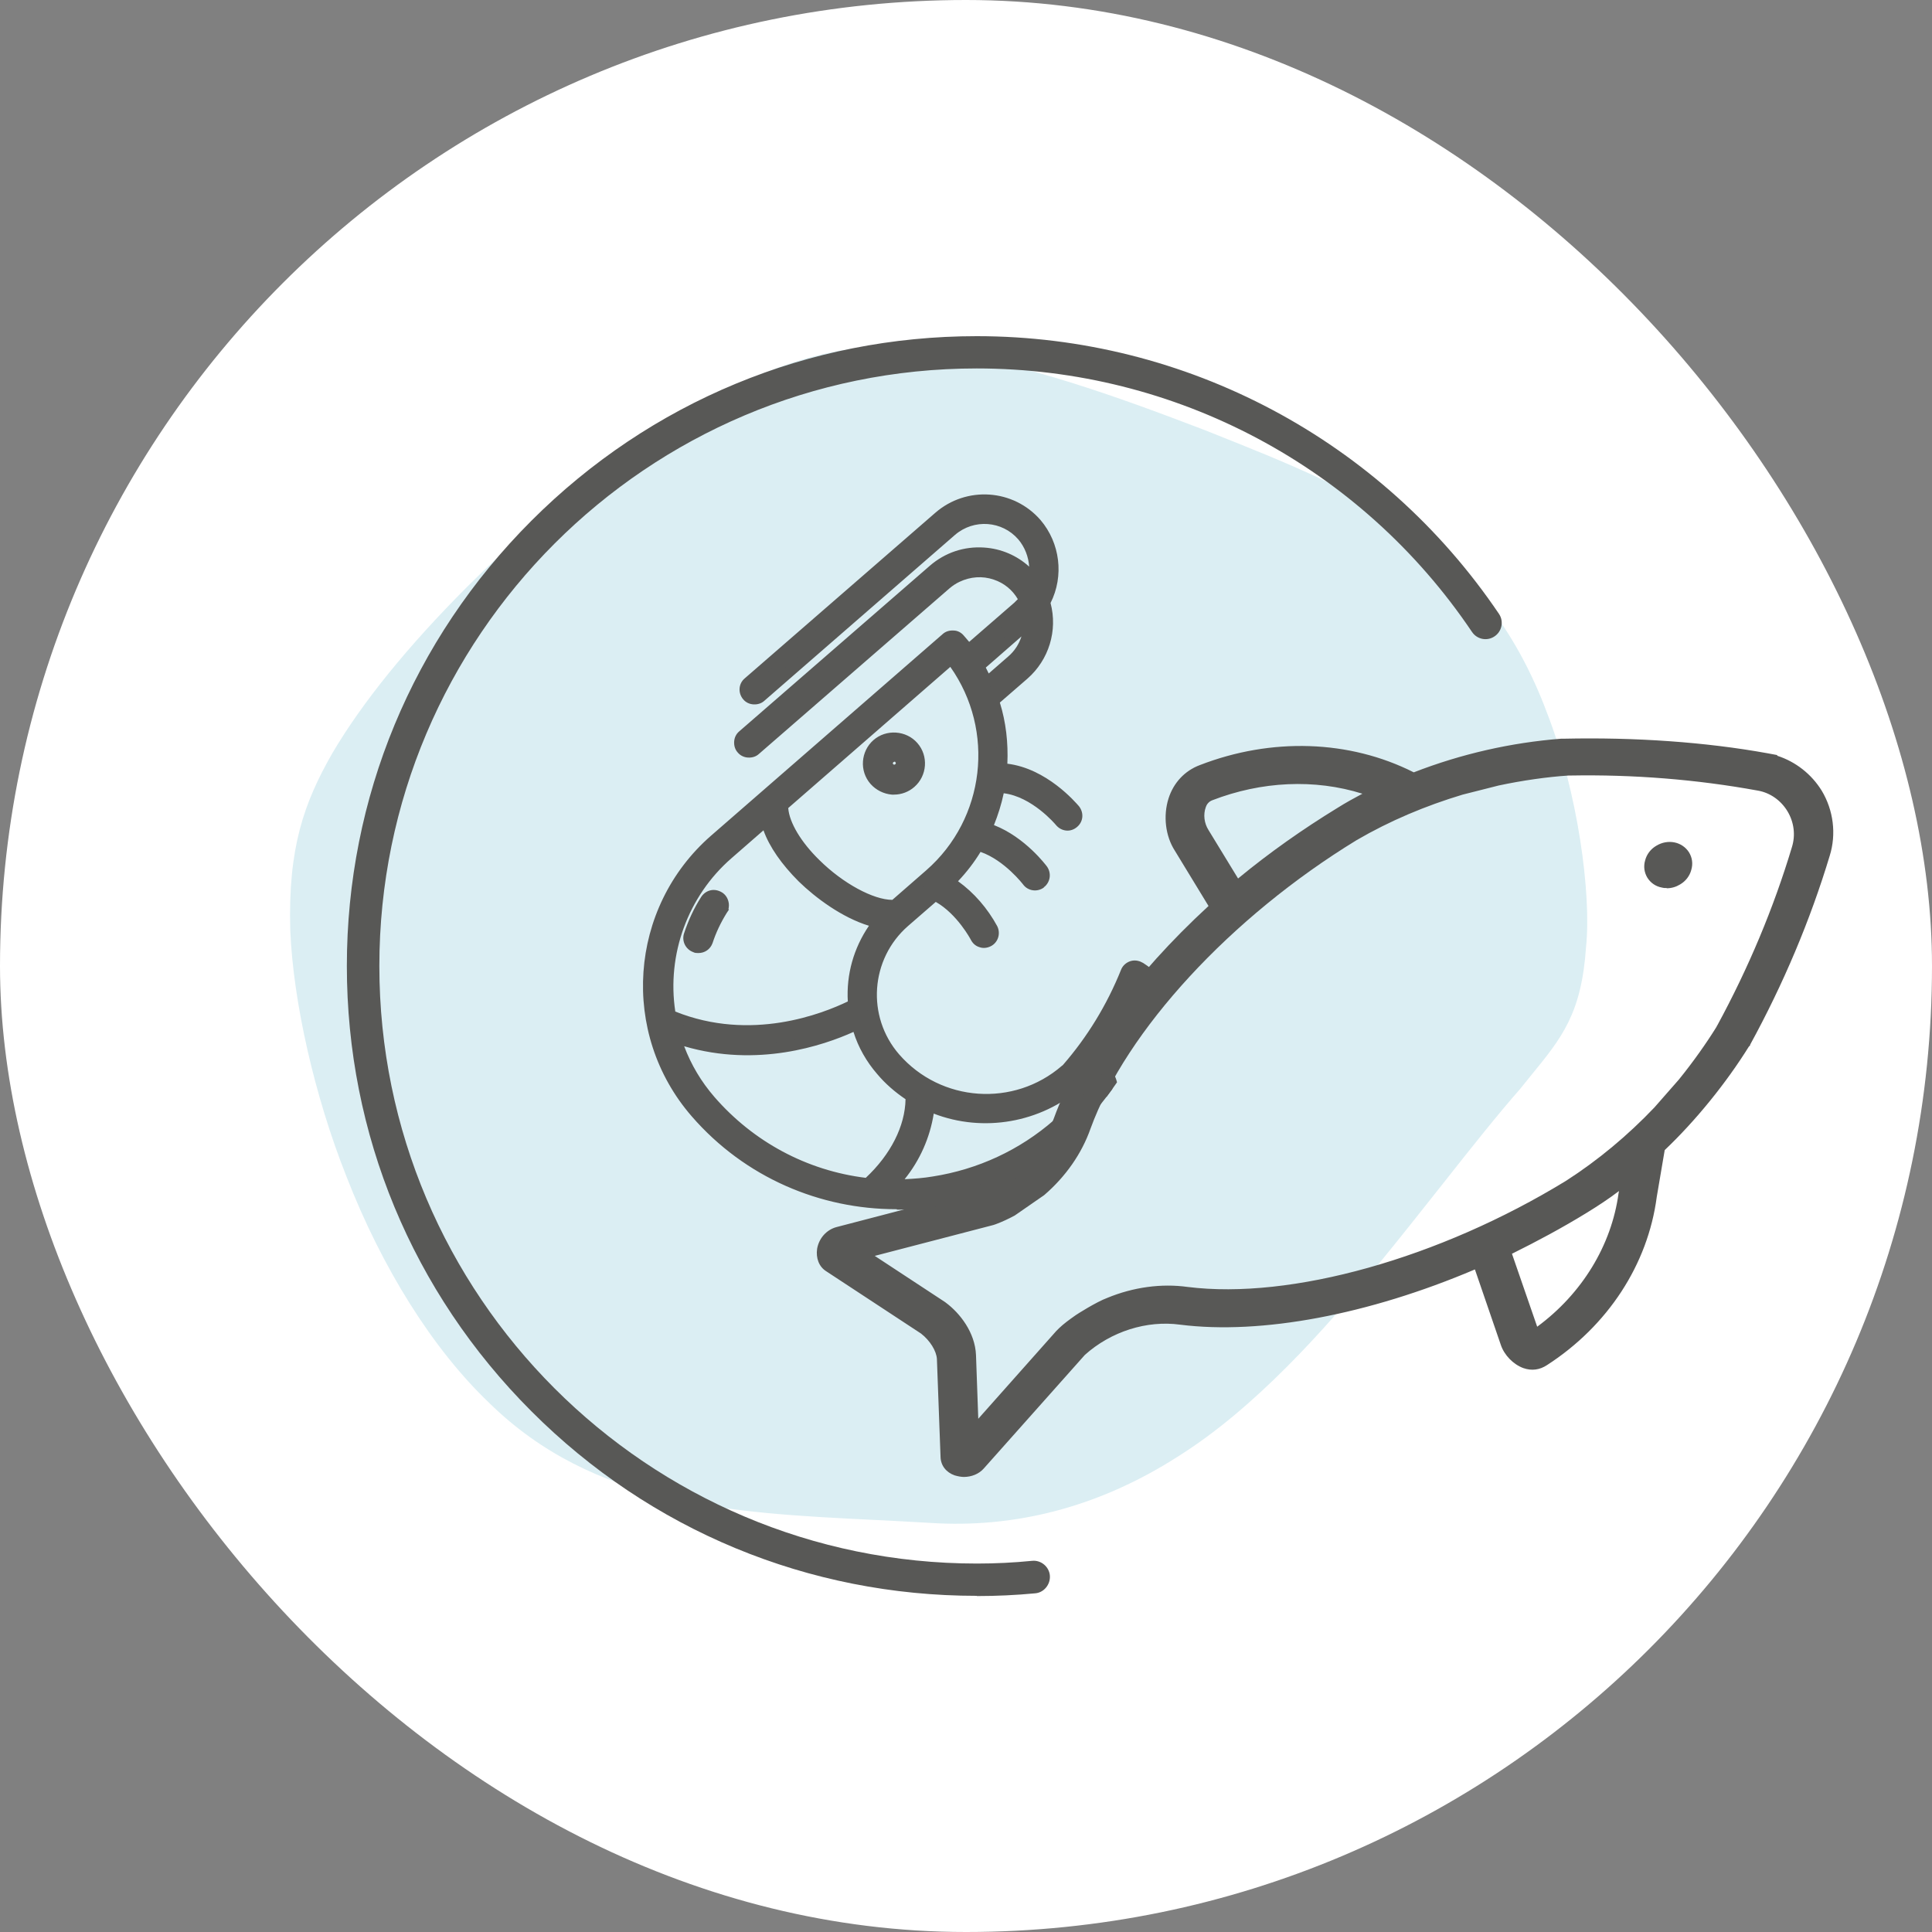
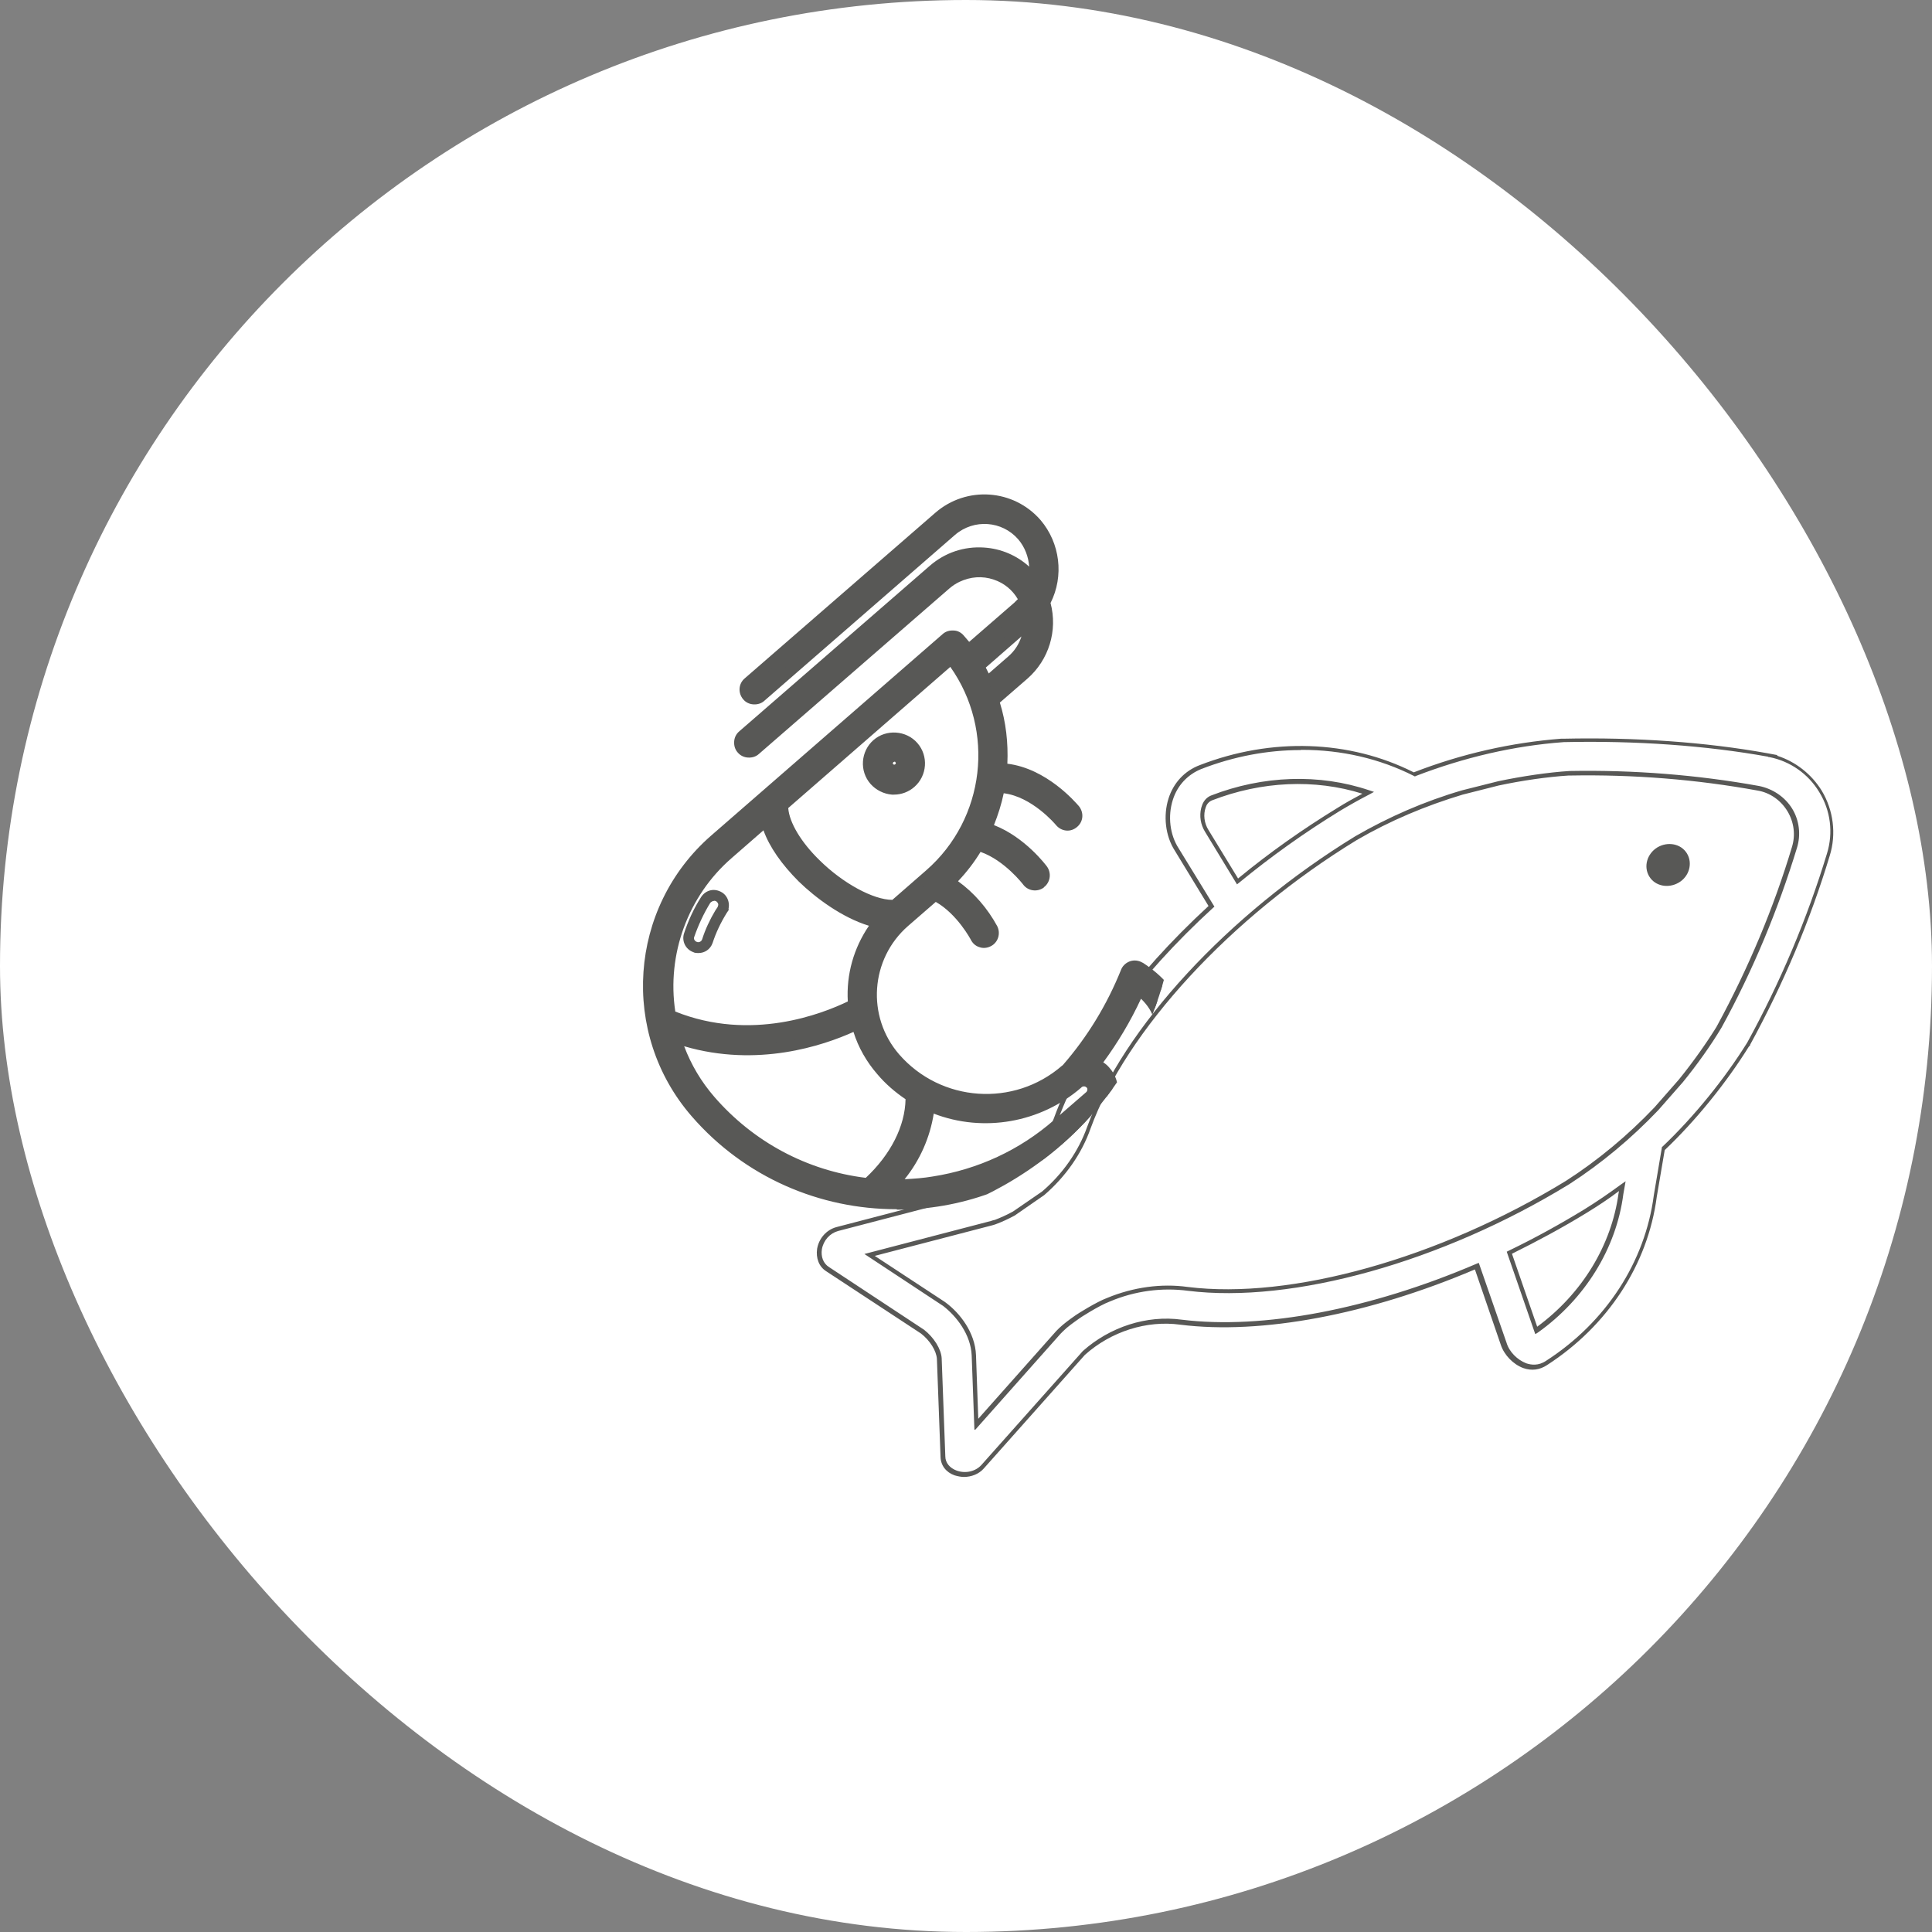
<svg xmlns="http://www.w3.org/2000/svg" id="Calque_2" data-name="Calque 2" viewBox="0 0 85 85">
  <rect x="0" y="0" width="85" height="85" fill="#808080" stroke="none" />
  <defs>
    <style>
      .cls-1 {
        clip-path: url(#clippath);
      }

      .cls-2 {
        fill: none;
      }

      .cls-2, .cls-3, .cls-4, .cls-5 {
        stroke-width: 0px;
      }

      .cls-3 {
        fill: #86c7d7;
      }

      .cls-6 {
        opacity: .3;
      }

      .cls-4 {
        fill: #585856;
      }

      .cls-5 {
        fill: #fff;
      }
    </style>
    <clipPath id="clippath">
      <path class="cls-2" d="M31.07,57.3l8.87-3.51s10.1-1.76,11.73-12.89c1.63-11.14-5.79-25.55-5.79-25.55l-21.68,18.72,6.87,23.23Z" />
    </clipPath>
  </defs>
  <g id="Calque_2-2" data-name="Calque 2">
    <g id="Calque_1-2" data-name="Calque 1-2">
      <rect class="cls-5" x="0" y="0" width="85" height="85" rx="42.5" ry="42.5" />
      <g id="Poissonnerie">
        <g class="cls-6">
-           <path class="cls-3" d="M69.82,41.67c-.22,3.33-1.3,4.27-2.92,6.28-1.62,1.85-3.77,4.7-6.32,7.83-2.55,3.09-5.49,6.33-8.75,8.36-3.26,2.09-6.82,3.11-10.58,2.94-7.49-.48-14.49-.12-19.78-5.33-2.64-2.51-4.79-6.13-6.29-10-1.51-3.82-2.33-7.91-2.46-10.83-.09-3.44.53-5.47,1.85-7.8,1.32-2.25,3.36-4.76,5.95-7.35,2.59-2.56,5.73-5.3,9.24-7.45,3.51-2.13,7.38-3.69,11.48-2.96,4.1.66,8.05,2.1,11.59,3.45,3.55,1.41,6.7,2.64,9.29,4.53,2.59,1.86,4.61,4.41,5.95,7.98,1.34,3.43,1.98,7.94,1.73,10.36Z" />
          <path class="cls-5" d="M42.06,67.15c-.27,0-.54,0-.82-.02-.94-.06-1.89-.11-2.8-.15-6.36-.32-12.38-.63-17.01-5.19-2.48-2.37-4.72-5.93-6.3-10.02-1.38-3.52-2.33-7.68-2.47-10.85-.1-3.64.61-5.63,1.86-7.83,1.32-2.25,3.33-4.73,5.96-7.37,3.21-3.17,6.24-5.61,9.25-7.45,4.38-2.64,8.04-3.59,11.53-2.96,4.01.65,7.77,2.01,11.6,3.46l.31.12c3.47,1.38,6.47,2.57,8.99,4.41,2.74,1.97,4.69,4.59,5.97,8,1.39,3.56,1.97,8.07,1.74,10.37-.2,2.97-1.08,4.06-2.41,5.68-.16.2-.34.41-.51.63-.96,1.08-2.09,2.51-3.39,4.16-.89,1.12-1.88,2.38-2.93,3.67-2.3,2.78-5.37,6.25-8.77,8.38-3.07,1.97-6.36,2.96-9.79,2.96h0ZM39.17,15.23c-2.86,0-5.88,1.02-9.37,3.13-3,1.84-6.03,4.27-9.23,7.44-2.63,2.63-4.63,5.1-5.95,7.34-1.25,2.19-1.95,4.16-1.85,7.78.13,3.17,1.07,7.3,2.46,10.81,1.58,4.07,3.81,7.62,6.28,9.98,4.61,4.53,10.6,4.85,16.95,5.16.91.04,1.85.1,2.8.15,3.7.17,7.25-.82,10.55-2.93,3.39-2.12,6.45-5.58,8.74-8.35,1.05-1.28,2.05-2.55,2.93-3.66,1.3-1.65,2.44-3.08,3.39-4.16.18-.22.35-.43.51-.63,1.32-1.62,2.2-2.68,2.4-5.63h0c.24-2.3-.35-6.79-1.73-10.33-1.27-3.39-3.21-5.99-5.94-7.95-2.5-1.83-5.5-3.02-8.96-4.4l-.31-.12c-3.82-1.46-7.58-2.8-11.58-3.45-.68-.12-1.38-.19-2.08-.19h-.02Z" />
        </g>
        <g>
-           <path class="cls-4" d="M42.97,70.21c-7.4,0-14.36-2.88-19.59-8.12-5.24-5.24-8.12-12.19-8.12-19.59s2.89-14.36,8.12-19.59c5.24-5.24,12.19-8.12,19.59-8.12,9.22,0,17.81,4.57,22.98,12.22.22.33.13.77-.2.99-.33.22-.77.13-.99-.2-4.89-7.26-13.04-11.59-21.79-11.59-14.49,0-26.28,11.79-26.28,26.29s11.79,26.29,26.29,26.29c.81,0,1.63-.04,2.43-.12.39-.04.75.26.78.65s-.26.75-.65.78c-.84.08-1.71.12-2.56.12h0Z" />
          <g>
            <g>
              <path class="cls-4" d="M72.92,37.28c-.46.28-.62.85-.36,1.28s.84.54,1.3.27.62-.85.36-1.28-.84-.54-1.3-.27Z" />
-               <path class="cls-4" d="M73.33,39.07c-.07,0-.14,0-.21-.02-.28-.05-.5-.21-.64-.43-.14-.23-.18-.5-.1-.77.07-.27.25-.5.49-.64.51-.31,1.14-.18,1.44.29.14.23.18.5.1.77-.07.27-.25.5-.49.64-.18.11-.38.17-.59.17h0ZM73.46,37.23c-.16,0-.33.04-.49.14-.2.12-.35.31-.41.53-.06.21-.04.43.08.62.12.19.29.31.51.35s.45,0,.66-.12c.2-.12.35-.31.41-.53.06-.21.04-.43-.08-.62-.14-.24-.41-.37-.68-.37Z" />
            </g>
            <g>
-               <path class="cls-4" d="M77.74,33.23h0c-2.87-.51-6.04-.71-9.01-.64-.07,0,.07-.03,0,0-2.22.16-4.43.67-6.54,1.49-2.82-1.43-6.22-1.55-9.37-.33-1.51.59-1.79,2.48-1.06,3.64l1.53,2.49c-3.23,2.96-5.72,6.29-6.82,9.34-.51,1.43-1.69,2.62-3.16,3.18l-6.48,1.69c-.81.21-1.08,1.32-.42,1.76l4.17,2.75c.42.32.72.81.74,1.19l.16,4.31c.03.82,1.22,1.05,1.76.44l4.45-5.01c1.17-1.05,2.76-1.56,4.27-1.36,3.64.45,8.4-.49,13.01-2.47l1.18,3.42c.22.7,1.11,1.36,1.88.84,2.65-1.72,4.4-4.41,4.78-7.34l.36-2.09c1.39-1.33,2.73-2.98,3.74-4.6.04-.05-.04.06,0,0,1.46-2.67,2.64-5.48,3.51-8.33.6-1.97-.65-4.01-2.67-4.38.14.03.29.05.43.08-.14-.03-.29-.05-.43-.08.14.03.29.05.43.08-.14-.03-.29-.05-.43-.08.14.03.29.05.43.08-.14-.03-.29-.05-.43-.08.14.03.29.05.43.08-.14-.03-.29-.05-.43-.08h-.02ZM52.97,35.48c.06-.17.18-.3.35-.37,2.29-.89,4.73-.96,6.9-.23-.43.23-.87.47-1.29.73-1.55.95-3.05,2.01-4.46,3.18l-1.36-2.22c-.2-.33-.26-.75-.12-1.13-.02.05-.04.1-.05.15.02-.04.03-.07.04-.12h0ZM71.3,52.51c-.31,2.38-1.66,4.55-3.72,6.02l-1.18-3.41c1.14-.55,2.25-1.16,3.34-1.82.56-.35,1.1-.72,1.62-1.11l-.05.33h0ZM72.87,48.79c-1.16,1.22-2.48,2.33-3.9,3.24-5.57,3.41-12.14,5.24-16.71,4.68-1.17-.15-2.38.02-3.49.48h0c-.49.18-1.37.75-1.37.75-.25.17-.49.35-.72.56h0l-.12.12-3.59,4.04-.11-3.03c-.04-.96-.69-1.78-1.29-2.24,0,0-.03-.02-.04-.03l-3.27-2.16,5.35-1.39c.06-.02.12-.04.19-.06.28-.11.55-.24.82-.37l1.29-.89c.91-.78,1.62-1.77,2.01-2.88,1.58-4.33,6.2-9.34,11.76-12.74,1.48-.86,3.06-1.53,4.69-2.01l1.58-.4c.99-.21,2.13-.38,3.13-.45.05,0-.05,0,0,0,2.8-.05,5.59.17,8.3.66,1.2.22,1.95,1.44,1.6,2.6h0c-.82,2.71-1.93,5.37-3.31,7.9-.03.04.03-.04,0,0-.48.8-1.11,1.66-1.69,2.39l-1.07,1.22-.03.04Z" />
              <path class="cls-4" d="M42.42,64.98c-.14,0-.28-.03-.42-.07-.37-.13-.61-.43-.62-.81l-.16-4.31c-.02-.35-.3-.81-.7-1.12l-4.17-2.74c-.32-.2-.46-.58-.4-.99.08-.46.41-.83.84-.95l6.48-1.69c1.44-.55,2.6-1.71,3.1-3.11,1.09-2.99,3.51-6.3,6.8-9.33l-1.48-2.43c-.42-.65-.52-1.54-.28-2.3.22-.69.71-1.22,1.38-1.47,3.15-1.22,6.58-1.11,9.41.32,2.11-.82,4.3-1.31,6.48-1.48,0,0,.03,0,.04,0h.07c3.16-.07,6.26.15,8.97.64h0l.43.08v.03c.81.26,1.51.81,1.96,1.54.51.85.65,1.9.35,2.86-.86,2.85-2.04,5.64-3.5,8.31,0,.02,0,.04-.03.06,0,0-.02.02-.03.03-.99,1.59-2.33,3.25-3.7,4.55l-.35,2.06c-.39,2.97-2.15,5.67-4.83,7.4-.32.21-.67.26-1.04.13-.44-.16-.84-.57-.99-1.02l-1.14-3.32c-4.68,1.99-9.4,2.88-12.97,2.43-1.47-.2-3.04.3-4.19,1.33l-4.45,5c-.21.24-.54.37-.88.37h0ZM57.22,33c-1.46,0-2.94.28-4.36.83-.6.24-1.06.72-1.26,1.36-.23.72-.13,1.54.26,2.14l1.57,2.56-.06.05c-3.3,3.02-5.72,6.32-6.81,9.3-.51,1.46-1.72,2.66-3.21,3.23h0l-6.48,1.69c-.36.1-.64.41-.71.8-.05.33.06.63.32.79l4.17,2.75c.44.34.76.86.78,1.26l.16,4.31c0,.29.2.52.5.63.39.14.83.04,1.09-.25l4.46-5.01c1.19-1.06,2.81-1.59,4.35-1.38,3.56.44,8.28-.45,12.97-2.46l.1-.04,1.22,3.51c.12.41.48.76.87.91.21.07.53.12.87-.11,2.64-1.7,4.36-4.36,4.74-7.28l.36-2.13.03-.02c1.38-1.31,2.73-2.98,3.72-4.57,1.46-2.66,2.64-5.46,3.51-8.32.28-.91.16-1.89-.34-2.7-.48-.8-1.28-1.36-2.19-1.54-.03,0-.05,0-.07-.02h0c-2.72-.49-5.82-.71-8.98-.64-2.19.16-4.38.67-6.51,1.49l-.04.02-.04-.02c-1.52-.77-3.2-1.15-4.93-1.15h-.04ZM42.87,62.9l-.12-3.27c-.04-.92-.67-1.72-1.25-2.17,0,0-.02-.02-.03-.02l-3.44-2.27,5.56-1.45c.06-.02.12-.04.18-.05.26-.1.53-.22.8-.37l1.28-.88c.91-.78,1.6-1.77,1.98-2.84,1.58-4.36,6.21-9.37,11.8-12.79,1.47-.85,3.05-1.54,4.7-2.02l1.59-.4c1.05-.22,2.19-.39,3.14-.45h.02c2.8-.05,5.6.17,8.31.66.6.12,1.14.48,1.46,1,.31.51.39,1.14.21,1.72-.83,2.72-1.93,5.38-3.32,7.91h0c-.46.77-1.08,1.64-1.7,2.4l-1.08,1.23c-1.19,1.25-2.51,2.35-3.92,3.26-5.6,3.43-12.18,5.26-16.77,4.69-1.14-.15-2.33,0-3.44.47-.48.18-1.35.74-1.35.75-.28.2-.51.36-.7.55-.04.04-.08.08-.12.12l-3.75,4.22h-.03ZM38.48,55.25l3.09,2.03s.03.02.04.03c.62.46,1.29,1.31,1.33,2.31l.1,2.8,3.43-3.86.13-.13c.2-.19.43-.36.73-.57.04-.03.9-.58,1.39-.76,1.14-.47,2.37-.64,3.53-.48,4.55.57,11.08-1.26,16.65-4.67,1.4-.9,2.71-1.99,3.89-3.23l1.07-1.22c.61-.75,1.22-1.61,1.67-2.34,0,0,0-.03.02-.04h0c1.37-2.52,2.48-5.16,3.29-7.86.16-.52.09-1.09-.2-1.57-.29-.48-.77-.82-1.32-.91-2.69-.49-5.47-.71-8.24-.66h-.07c-.94.06-2.05.22-3.08.44l-1.58.4c-1.63.49-3.2,1.15-4.66,2-5.55,3.39-10.14,8.38-11.71,12.69-.39,1.11-1.1,2.12-2.04,2.93h0l-1.3.9c-.28.15-.56.28-.83.38-.07.03-.13.04-.2.06l-5.15,1.34h0ZM67.54,58.68l-1.25-3.61.08-.04c1.14-.55,2.25-1.16,3.33-1.82.55-.34,1.09-.71,1.62-1.1l.2-.14-.1.57c-.31,2.39-1.69,4.61-3.75,6.08l-.11.07h0ZM66.52,55.16l1.11,3.21c1.97-1.45,3.27-3.58,3.58-5.87l.02-.1c-.46.35-.95.67-1.44.97-1.06.65-2.16,1.24-3.27,1.79ZM54.43,38.92l-1.41-2.32c-.2-.32-.26-.7-.17-1.06h0l.05-.15h0c.08-.19.21-.32.38-.39,2.29-.89,4.77-.97,6.96-.23l.21.07-.2.11c-.43.22-.87.47-1.29.72-1.55.95-3.04,2.01-4.45,3.17l-.09.07h0ZM53.05,35.51c-.12.33-.07.71.12,1.01l1.3,2.13c1.38-1.14,2.86-2.18,4.38-3.11.35-.22.73-.43,1.09-.62-2.1-.66-4.44-.55-6.61.29-.16.06-.25.2-.28.3Z" />
            </g>
          </g>
          <g class="cls-1">
            <g>
              <g>
                <path class="cls-4" d="M30.62,48.96c4.23,4.86,11.61,5.38,16.47,1.14l.91-.8c2.73.04,3.95.24,5.01.56h0c.22.06.45-.07.51-.29.3-1.09-.13-2.62-1.75-3.67.24-.97.08-2.24-1.62-3.36-.03-.02-.05-.03-.07-.04-.21-.09-.46.02-.54.23-.63,1.56-1.51,3.01-2.61,4.28h0l-.04.03c-2.22,1.93-5.57,1.69-7.5-.52-1.54-1.77-1.35-4.45.42-5.99l1.34-1.16c1.12.55,1.78,1.83,1.79,1.84h0c.11.2.35.28.57.18s.28-.35.18-.57c-.45-.83-1.09-1.53-1.88-2.05.49-.48.91-1.02,1.25-1.61,1.24.33,2.17,1.55,2.17,1.57.13.19.4.22.59.09,0,0,.02-.02.03-.02.16-.14.2-.39.06-.56-.04-.06-1.02-1.37-2.46-1.83.26-.57.44-1.17.56-1.79,1.46.04,2.66,1.49,2.67,1.51.14.18.41.2.59.06h0c.17-.16.2-.42.05-.59-.06-.08-1.42-1.71-3.21-1.81.08-1.01-.04-2.02-.35-2.98l1.32-1.15c.9-.79,1.26-2.02.91-3.17.6-1.12.45-2.49-.37-3.46h0c-1.11-1.27-3.03-1.4-4.3-.29l-8.39,7.29c-.18.15-.2.42-.04.59s.42.2.59.04l8.39-7.29h0c.92-.8,2.32-.7,3.11.22.45.52.64,1.23.49,1.92-.04-.04-.07-.09-.11-.13h0c-1.11-1.27-3.03-1.4-4.3-.29l-8.39,7.29c-.18.15-.2.42-.04.59s.42.2.59.04l8.39-7.29c.14-.12.3-.23.48-.32,1.09-.54,2.42-.08,2.96,1.01-.09.12-.19.21-.29.31l-2.17,1.89c-.12-.16-.25-.32-.38-.48-.15-.18-.42-.2-.59-.04l-10.18,8.86c-3.54,3.09-3.91,8.47-.83,12.02h0ZM38.16,52.07c-2.68-.31-5.15-1.62-6.91-3.66-.7-.8-1.22-1.74-1.54-2.75,3.55,1.23,6.76,0,7.97-.59.2.75.56,1.44,1.06,2.02.38.43.83.83,1.31,1.14.04,1.32-.65,2.71-1.9,3.84h0ZM43.43,30.01c-.11-.24-.23-.47-.36-.69l2.21-1.93c0,.64-.28,1.24-.75,1.67l-1.1.96h0ZM41.86,29c2.24,2.91,1.82,7.06-.95,9.48l-1.55,1.35c-.91.05-2.33-.69-3.48-1.81-.91-.9-1.45-1.85-1.45-2.56l7.42-6.45h0ZM37.54,44.2c-.91.46-4.38,2.01-8.06.47-.45-2.64.51-5.33,2.53-7.09l1.69-1.46c.2.79.75,1.66,1.61,2.5.91.89,2.17,1.73,3.32,1.98-.81,1.02-1.2,2.32-1.08,3.61h0ZM48.81,48.49c.22-.44.15-.97-.17-1.34-.12-.14-.28-.25-.46-.32.77-1.01,1.42-2.11,1.93-3.27.86.7,1.11,1.5.78,2.4-.07.2,0,.41.19.51,1.35.76,1.7,1.79,1.69,2.47-.91-.23-2.03-.39-3.98-.44h0ZM39.28,52.14c.91-.94,1.47-2.17,1.61-3.47,2.18.98,4.74.59,6.55-.98l.04-.03c.16-.12.38-.12.52.04.14.15.13.39-.03.53l-1.43,1.24c-1.54,1.34-3.43,2.22-5.45,2.53-.6.09-1.21.13-1.81.12h0Z" />
                <path class="cls-4" d="M39.43,53.2c-3.33,0-6.65-1.38-9-4.09h0c-3.16-3.64-2.78-9.18.86-12.35l10.18-8.86c.13-.12.3-.17.48-.16.18,0,.34.09.45.22.08.09.16.19.24.28l1.98-1.72c.05-.05.11-.11.16-.16-.24-.41-.61-.71-1.06-.86-.5-.17-1.03-.13-1.51.1-.15.07-.3.17-.43.28l-8.39,7.29c-.13.12-.3.17-.48.16s-.34-.09-.45-.22c-.12-.13-.17-.3-.16-.48s.09-.34.22-.45l8.39-7.29c.67-.58,1.51-.86,2.39-.8.75.05,1.44.35,1.98.84-.03-.43-.19-.86-.48-1.2-.71-.82-1.95-.91-2.78-.2h0l-8.39,7.3c-.13.12-.3.17-.48.16s-.34-.09-.45-.22c-.24-.28-.21-.69.06-.92l8.39-7.29c1.37-1.19,3.44-1.05,4.63.32h0c.86,1.01,1.04,2.46.44,3.65.32,1.21-.07,2.5-1.02,3.33l-1.21,1.05c.27.87.37,1.77.33,2.69,1.73.21,3,1.7,3.15,1.87.22.28.2.67-.08.91h0c-.14.12-.31.18-.49.16s-.33-.11-.44-.24c-.04-.05-1.06-1.25-2.3-1.4-.1.48-.25.95-.43,1.4,1.38.54,2.29,1.77,2.33,1.82.2.28.16.66-.1.89-.02,0-.03.03-.04.04-.29.21-.7.15-.91-.14,0,0-.81-1.06-1.87-1.43-.28.46-.62.9-.99,1.29.71.51,1.3,1.2,1.72,1.97.17.33.04.73-.28.89-.16.08-.34.1-.5.04-.17-.05-.3-.17-.38-.33,0,0-.59-1.12-1.54-1.66l-1.22,1.06c-1.66,1.45-1.84,3.98-.39,5.65,1.84,2.11,5.05,2.33,7.16.5l.04-.03h0c1.08-1.24,1.94-2.65,2.56-4.19.06-.16.19-.29.35-.36.16-.07.34-.07.51,0,.04.02.08.04.12.06,1.76,1.16,1.95,2.49,1.76,3.45,1.72,1.19,2.01,2.8,1.71,3.83-.04.17-.16.31-.31.4-.15.09-.33.11-.5.06h0c-1.03-.31-2.21-.51-4.85-.55l-.84.74c-2.25,1.96-5.04,2.92-7.81,2.92v-.02ZM30.8,48.8c4.14,4.76,11.38,5.26,16.13,1.12l.99-.85h.09c2.77.04,3.99.25,5.08.57.05.02.1,0,.14-.02.04-.03.07-.06.09-.11.26-.91-.03-2.34-1.65-3.4l-.14-.09.04-.17c.3-1.2-.21-2.24-1.52-3.11,0,0-.02,0-.04-.02-.04-.02-.1-.02-.14,0s-.08.05-.1.1c-.64,1.59-1.53,3.05-2.65,4.34l-.04.04h-.02l-.02.02c-2.31,2.01-5.82,1.77-7.84-.54-1.62-1.86-1.43-4.7.43-6.33l1.46-1.27.14.07c1.18.59,1.87,1.89,1.9,1.94.03.04.06.07.11.09s.1,0,.13,0c.09-.04.12-.15.08-.24-.43-.78-1.05-1.46-1.8-1.95l-.25-.16.21-.2c.47-.46.88-.99,1.22-1.55l.09-.16.18.04c1.3.35,2.26,1.61,2.31,1.66.06.08.17.1.25.04h0c.07-.07.08-.18.03-.25-.04-.05-.97-1.3-2.34-1.74l-.26-.08.11-.24c.25-.55.43-1.14.54-1.74l.04-.2h.2c1.5.04,2.72,1.44,2.85,1.6.04.04.08.06.12.07.04,0,.1,0,.13-.04h0c.07-.07.08-.18.02-.26-.05-.06-1.37-1.63-3.04-1.72h-.24l.02-.26c.07-.99-.04-1.95-.35-2.89l-.04-.15,1.45-1.26c.83-.72,1.16-1.87.84-2.93l-.03-.1.04-.09c.55-1.03.42-2.31-.35-3.19h0c-1.01-1.17-2.79-1.3-3.96-.28l-8.39,7.29c-.07.06-.08.18-.02.26.04.04.07.06.12.06.04,0,.1,0,.13-.04l8.39-7.29c1.02-.89,2.57-.78,3.45.24.5.58.7,1.38.54,2.12l-.11.51-.34-.43s-.04-.06-.07-.09c-.5-.57-1.18-.91-1.93-.96-.75-.05-1.47.2-2.04.68l-8.39,7.29s-.06.07-.06.12c0,.04,0,.1.04.13s.07.06.12.06c.04,0,.1,0,.13-.04l8.39-7.29c.16-.14.34-.26.53-.35.59-.28,1.25-.33,1.87-.12s1.12.65,1.4,1.24l.06.13-.09.12c-.1.12-.2.24-.32.35l-2.37,2.06-.15-.2c-.13-.18-.25-.33-.37-.46-.04-.04-.07-.06-.12-.06-.04,0-.1,0-.13.04l-10.18,8.86c-3.43,3-3.8,8.24-.81,11.68h.03ZM39.43,52.38h-.7l.38-.4c.87-.91,1.41-2.09,1.54-3.33l.04-.33.3.13c2.09.93,4.56.57,6.29-.94l.04-.03c.26-.21.63-.19.85.05.12.12.17.28.16.44,0,.17-.08.32-.2.43l-1.43,1.24c-1.58,1.38-3.51,2.27-5.57,2.59-.56.09-1.14.13-1.69.13ZM41.08,49c-.17,1.06-.61,2.05-1.28,2.88.42-.02.83-.05,1.24-.12,1.98-.31,3.82-1.16,5.33-2.48l1.43-1.24s.04-.05.04-.1c0-.04,0-.07-.04-.1-.05-.05-.13-.06-.2-.02l-.03.03c-1.79,1.55-4.31,1.99-6.5,1.14h0ZM38.25,52.31h-.11c-2.75-.33-5.26-1.65-7.07-3.74-.73-.83-1.26-1.78-1.58-2.84l-.14-.45.44.16c3.47,1.21,6.6,0,7.79-.59l.26-.12.07.28c.19.71.54,1.38,1.02,1.93.36.43.79.79,1.26,1.09l.11.07v.12c.04,1.4-.67,2.83-1.98,4.02l-.08.07h0ZM30.1,46.03c.31.82.75,1.56,1.33,2.23,1.71,1.97,4.06,3.24,6.66,3.56,1.1-1.03,1.73-2.28,1.75-3.46-.46-.31-.89-.68-1.25-1.11-.46-.53-.83-1.17-1.04-1.85-1.33.6-4.22,1.58-7.45.63ZM53.03,49.24l-.29-.07c-1.01-.26-2.19-.39-3.92-.43h-.37l.17-.35c.18-.35.12-.78-.13-1.08-.1-.12-.22-.2-.36-.26l-.29-.12.2-.25c.76-.99,1.4-2.08,1.91-3.22l.12-.28.24.2c.93.76,1.22,1.67.85,2.67-.03.08,0,.18.08.22,1.64.93,1.82,2.18,1.82,2.67v.3h0ZM49.14,48.26c1.43.05,2.48.17,3.38.36-.08-.51-.41-1.3-1.55-1.95-.28-.16-.41-.5-.29-.8.27-.73.12-1.35-.48-1.93-.46.99-1.02,1.93-1.66,2.8.11.07.2.15.28.25.31.35.43.83.32,1.27h0ZM32.85,45.58c-1.08,0-2.26-.19-3.46-.69l-.12-.05-.02-.13c-.46-2.71.53-5.51,2.61-7.31l1.98-1.72.1.37c.2.76.73,1.59,1.54,2.39.98.97,2.21,1.7,3.2,1.92l.37.08-.24.3c-.77.98-1.14,2.2-1.03,3.44l.02.16-.14.07c-.67.35-2.51,1.17-4.8,1.17h0ZM29.7,44.5c3.35,1.35,6.5.09,7.6-.44-.07-1.19.26-2.35.93-3.33-1.18-.36-2.34-1.22-3.09-1.95-.75-.75-1.29-1.52-1.55-2.25l-1.41,1.23c-1.92,1.67-2.85,4.24-2.47,6.74h0ZM39.27,40.07c-.98,0-2.41-.76-3.56-1.88-.95-.94-1.52-1.96-1.52-2.73v-.11l7.61-6.62.2.07.04.05c2.31,3.01,1.87,7.31-.98,9.8l-1.62,1.4h-.18v.02ZM34.68,35.56c.05.63.56,1.49,1.37,2.28,1.04,1.03,2.38,1.75,3.21,1.75l1.49-1.3c2.6-2.27,3.04-6.15,1.06-8.95,0,0-7.13,6.21-7.13,6.21ZM43.35,30.4l-.13-.29c-.11-.23-.22-.45-.35-.67l-.1-.17,2.76-2.4v.52c0,.71-.3,1.38-.83,1.85l-1.34,1.16h0ZM43.37,29.37c.04.09.09.17.13.26l.86-.75c.28-.24.47-.54.58-.88l-1.58,1.38h0Z" />
              </g>
              <g>
-                 <path class="cls-4" d="M31.76,40.04h0c.12-.2.06-.45-.13-.58s-.45-.06-.58.13c-.31.49-.55,1.01-.74,1.56-.06.21.05.43.26.51.22.08.45-.04.53-.26.16-.49.37-.95.65-1.38h0Z" />
                <path class="cls-4" d="M30.72,41.93c-.07,0-.15,0-.22-.04-.33-.12-.51-.47-.41-.81.19-.58.44-1.12.76-1.62.1-.15.24-.25.41-.29.17-.04.35,0,.5.09s.25.24.29.41c.03.11.02.22,0,.33l.02.02-.1.15c-.26.42-.47.86-.62,1.32-.1.28-.35.44-.62.44h0ZM31.41,39.64h-.04s-.09.04-.12.08c-.29.47-.53.99-.71,1.51-.03.09.03.18.12.21.09.04.2-.02.23-.11.14-.44.34-.87.58-1.27h0l.1-.15s.04-.09.03-.13-.04-.09-.08-.12c-.03-.02-.06-.03-.1-.03Z" />
              </g>
              <g>
                <path class="cls-4" d="M40.2,32.84h0c-.41-.47-1.13-.52-1.61-.12s-.52,1.13-.12,1.61,1.13.52,1.61.12c.47-.41.52-1.13.12-1.61ZM39.56,33.39c.11.12.1.31-.03.43s-.31.1-.43-.03-.1-.31.03-.43c.12-.11.31-.1.43.03Z" />
                <path class="cls-4" d="M39.34,34.96h-.1c-.36-.03-.7-.2-.94-.47-.5-.57-.43-1.44.13-1.93s1.44-.43,1.93.13h0c.5.57.43,1.44-.13,1.93-.25.22-.57.34-.9.34ZM39.34,32.69c-.21,0-.42.07-.59.22-.37.33-.41.9-.09,1.27.16.18.37.29.61.3.24.02.47-.06.65-.22.37-.33.41-.9.09-1.27-.18-.2-.43-.31-.67-.31h0ZM39.34,34.12c-.15,0-.3-.06-.41-.19-.1-.11-.14-.25-.13-.39s.07-.28.19-.36c.22-.2.56-.17.75.05h0c.2.22.17.57-.05.75-.1.09-.23.13-.35.13h0ZM39.34,33.52s-.03,0-.04.02c-.02.02-.02.03-.02.04,0,0,0,.03.02.04.02.03.06.03.09,0,.03-.02.03-.06,0-.09,0-.02-.03-.02-.04-.02h0Z" />
              </g>
            </g>
          </g>
        </g>
      </g>
    </g>
  </g>
</svg>